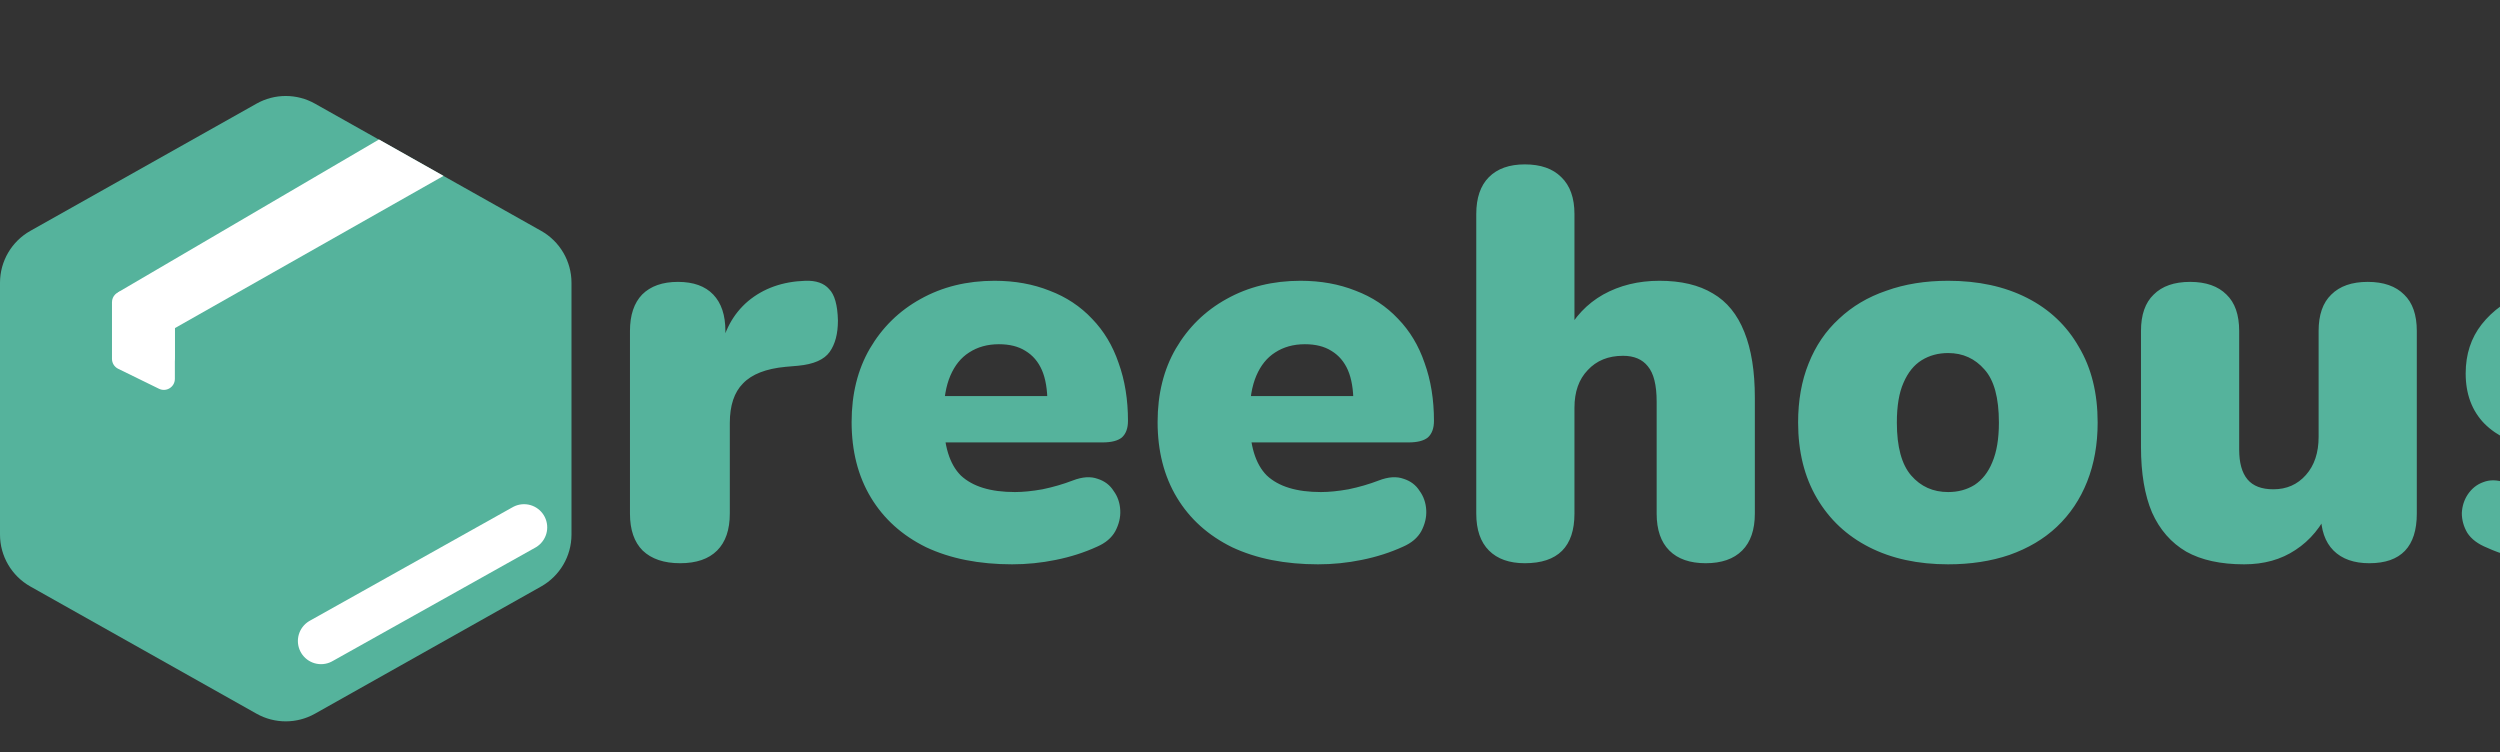
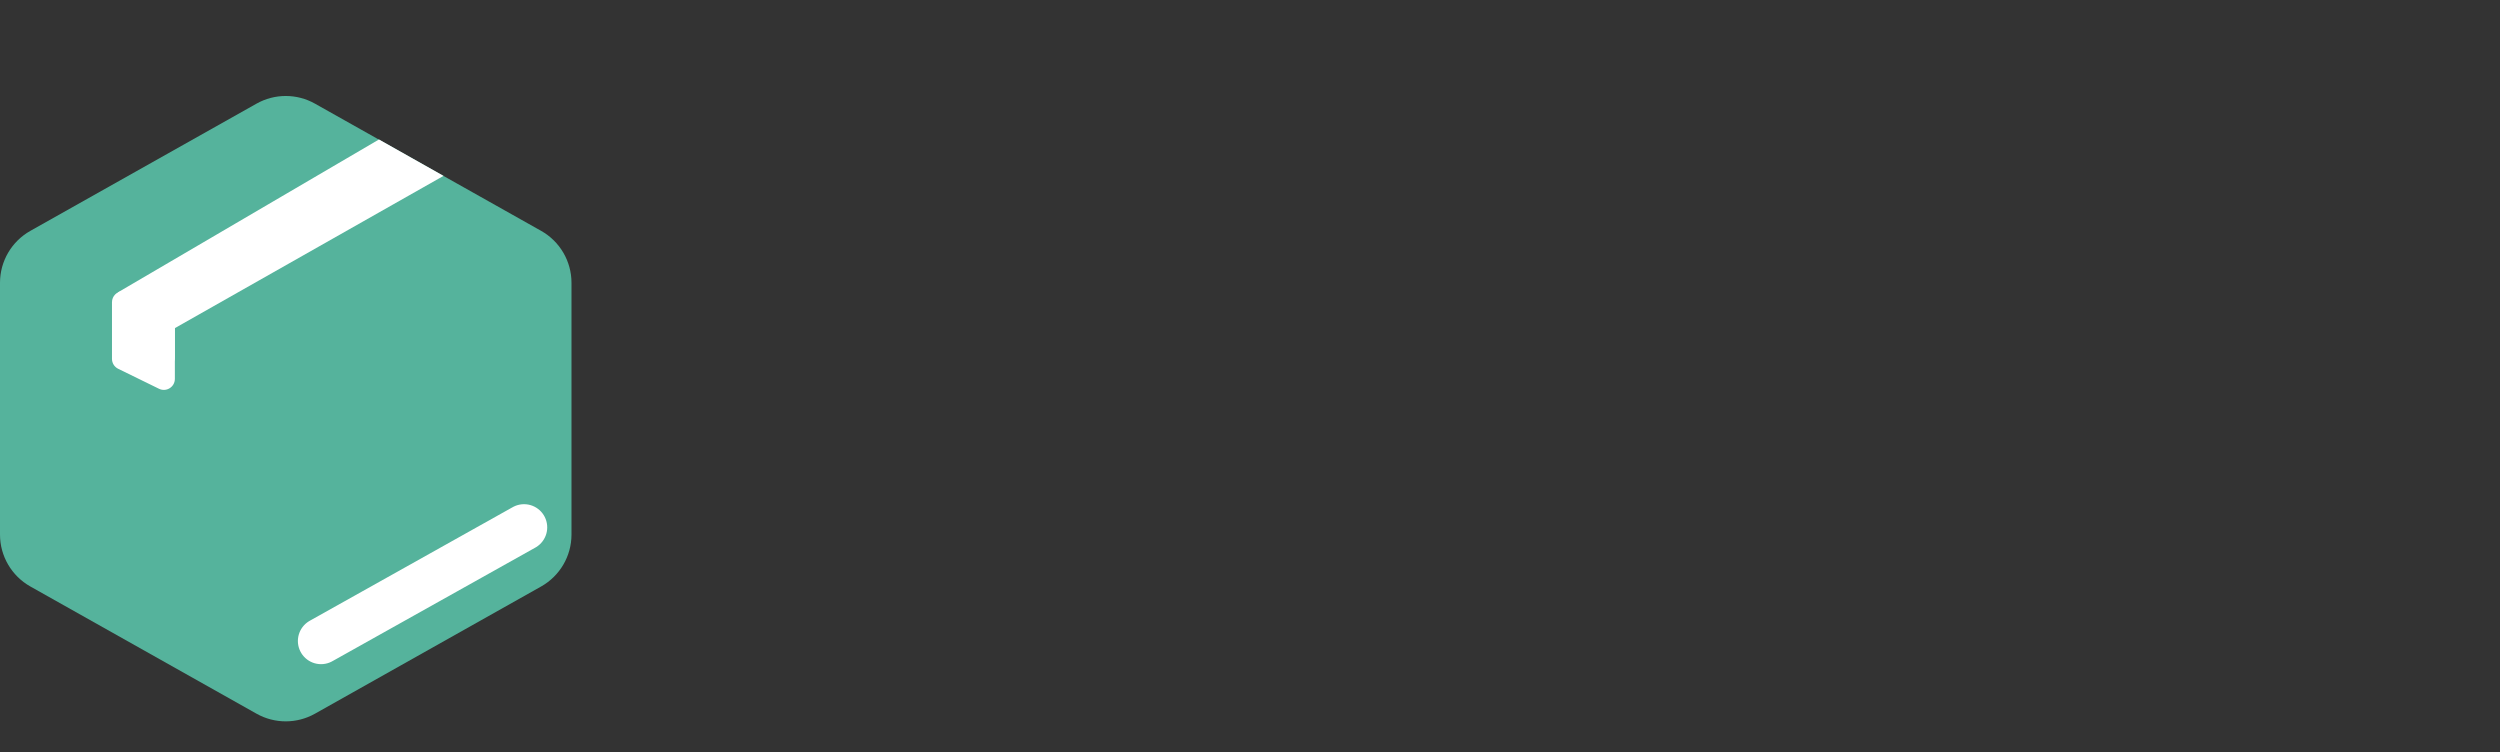
<svg xmlns="http://www.w3.org/2000/svg" width="2266" height="682" viewBox="0 0 2266 682" fill="none">
  <rect x="0" y="0" width="2266" height="682" fill="#333333" stroke="none" />
-   <path d="M616.5 510.5C601.833 510.5 590.5 506.667 582.5 499C574.833 491.333 571 480.167 571 465.5V300C571 285.667 574.667 274.667 582 267C589.667 259.333 600.5 255.5 614.5 255.5C628.5 255.5 639.167 259.333 646.5 267C653.833 274.667 657.5 285.667 657.5 300V320.5H652.5C655.833 300.5 664.333 284.667 678 273C692 261.333 709.333 255.167 730 254.5C739.667 254.167 746.833 256.667 751.5 262C756.5 267 759.167 276.5 759.5 290.5C759.5 302.5 757 312 752 319C747 326 737.5 330.167 723.5 331.5L712 332.5C694.333 334.167 681.5 339.167 673.5 347.5C665.5 355.5 661.5 367.5 661.5 383.5V465.5C661.5 480.167 657.667 491.333 650 499C642.333 506.667 631.167 510.5 616.5 510.5ZM917.402 511.5C887.402 511.5 861.402 506.333 839.402 496C817.736 485.333 801.069 470.333 789.402 451C777.736 431.667 771.902 408.833 771.902 382.5C771.902 357.167 777.402 335 788.402 316C799.736 296.667 815.069 281.667 834.402 271C854.069 260 876.402 254.5 901.402 254.5C919.736 254.5 936.402 257.5 951.402 263.5C966.402 269.167 979.236 277.667 989.902 289C1000.57 300 1008.57 313.333 1013.9 329C1019.57 344.667 1022.4 362.167 1022.4 381.5C1022.4 388.167 1020.57 393.167 1016.9 396.5C1013.24 399.5 1007.4 401 999.402 401H846.402V359H957.402L949.402 365.5C949.402 353.167 947.736 343.167 944.402 335.5C941.069 327.833 936.069 322 929.402 318C923.069 314 915.069 312 905.402 312C895.069 312 886.069 314.5 878.402 319.5C871.069 324.167 865.402 331.167 861.402 340.5C857.402 349.833 855.402 361.5 855.402 375.5V380C855.402 403.667 860.569 420.667 870.902 431C881.569 441 897.902 446 919.902 446C927.236 446 935.569 445.167 944.902 443.5C954.569 441.5 963.736 438.833 972.402 435.5C981.069 432.167 988.569 431.667 994.902 434C1001.24 436 1006.07 439.667 1009.4 445C1013.07 450 1015.07 455.833 1015.4 462.5C1015.74 468.833 1014.24 475.167 1010.9 481.5C1007.57 487.5 1002.07 492.167 994.402 495.5C982.736 500.833 970.236 504.833 956.902 507.5C943.902 510.167 930.736 511.5 917.402 511.5ZM1194.75 511.5C1164.75 511.5 1138.75 506.333 1116.75 496C1095.08 485.333 1078.41 470.333 1066.75 451C1055.08 431.667 1049.25 408.833 1049.25 382.5C1049.25 357.167 1054.75 335 1065.75 316C1077.08 296.667 1092.41 281.667 1111.75 271C1131.41 260 1153.75 254.5 1178.75 254.5C1197.08 254.5 1213.75 257.5 1228.75 263.5C1243.75 269.167 1256.58 277.667 1267.25 289C1277.91 300 1285.91 313.333 1291.25 329C1296.91 344.667 1299.75 362.167 1299.75 381.5C1299.75 388.167 1297.91 393.167 1294.25 396.5C1290.58 399.5 1284.75 401 1276.75 401H1123.75V359H1234.75L1226.75 365.5C1226.75 353.167 1225.08 343.167 1221.75 335.5C1218.41 327.833 1213.41 322 1206.75 318C1200.41 314 1192.41 312 1182.75 312C1172.41 312 1163.41 314.5 1155.75 319.5C1148.41 324.167 1142.75 331.167 1138.75 340.5C1134.75 349.833 1132.75 361.5 1132.75 375.5V380C1132.75 403.667 1137.91 420.667 1148.25 431C1158.91 441 1175.25 446 1197.25 446C1204.58 446 1212.91 445.167 1222.25 443.5C1231.91 441.5 1241.08 438.833 1249.75 435.5C1258.41 432.167 1265.91 431.667 1272.25 434C1278.58 436 1283.41 439.667 1286.75 445C1290.41 450 1292.41 455.833 1292.75 462.5C1293.08 468.833 1291.58 475.167 1288.25 481.5C1284.91 487.5 1279.41 492.167 1271.75 495.5C1260.08 500.833 1247.58 504.833 1234.25 507.5C1221.25 510.167 1208.08 511.5 1194.75 511.5ZM1382.09 510.5C1368.09 510.5 1357.26 506.667 1349.59 499C1341.92 491.333 1338.09 480.167 1338.09 465.5V194C1338.09 179.333 1341.92 168.167 1349.59 160.5C1357.26 152.833 1368.09 149 1382.09 149C1396.42 149 1407.42 152.833 1415.09 160.5C1423.09 168.167 1427.09 179.333 1427.09 194V303H1419.09C1427.09 287.333 1438.42 275.333 1453.09 267C1468.09 258.667 1485.09 254.5 1504.09 254.5C1523.76 254.5 1539.92 258.333 1552.59 266C1565.26 273.333 1574.76 285 1581.09 301C1587.42 316.667 1590.59 336.5 1590.59 360.5V465.5C1590.59 480.167 1586.76 491.333 1579.09 499C1571.42 506.667 1560.42 510.5 1546.09 510.5C1531.76 510.5 1520.76 506.667 1513.09 499C1505.42 491.333 1501.59 480.167 1501.59 465.5V364C1501.59 349 1498.92 338.333 1493.59 332C1488.59 325.667 1481.09 322.5 1471.09 322.5C1457.76 322.5 1447.09 326.833 1439.09 335.5C1431.09 343.833 1427.09 355.167 1427.09 369.5V465.5C1427.09 495.5 1412.09 510.5 1382.09 510.5ZM1765.81 511.5C1738.48 511.5 1714.65 506.333 1694.31 496C1673.98 485.667 1658.15 470.833 1646.81 451.5C1635.48 432.167 1629.81 409.333 1629.81 383C1629.81 363 1632.98 345.167 1639.31 329.5C1645.65 313.5 1654.81 300 1666.81 289C1678.81 277.667 1693.15 269.167 1709.81 263.5C1726.48 257.5 1745.15 254.5 1765.81 254.5C1793.15 254.5 1816.98 259.667 1837.31 270C1857.65 280.333 1873.31 295.167 1884.31 314.5C1895.65 333.5 1901.31 356.333 1901.31 383C1901.31 402.667 1898.15 420.5 1891.81 436.5C1885.48 452.5 1876.31 466.167 1864.31 477.5C1852.65 488.5 1838.31 497 1821.31 503C1804.65 508.667 1786.15 511.5 1765.81 511.5ZM1765.81 446C1774.81 446 1782.81 443.833 1789.81 439.5C1796.81 434.833 1802.15 428 1805.81 419C1809.81 409.667 1811.81 397.667 1811.81 383C1811.81 360.667 1807.48 344.667 1798.81 335C1790.15 325 1779.15 320 1765.81 320C1756.81 320 1748.81 322.167 1741.81 326.5C1734.81 330.833 1729.31 337.667 1725.31 347C1721.31 356 1719.31 368 1719.31 383C1719.31 405 1723.65 421 1732.31 431C1740.98 441 1752.15 446 1765.81 446ZM2034.09 511.5C2012.76 511.5 1995.26 507.667 1981.59 500C1967.93 492 1957.59 480.167 1950.59 464.5C1943.93 448.833 1940.59 429 1940.59 405V300C1940.59 285.333 1944.43 274.333 1952.09 267C1959.76 259.333 1970.76 255.5 1985.09 255.5C1999.43 255.5 2010.43 259.333 2018.09 267C2025.76 274.333 2029.59 285.333 2029.59 300V407.5C2029.59 419.5 2032.09 428.5 2037.09 434.5C2042.09 440.5 2049.93 443.5 2060.59 443.5C2072.59 443.5 2082.43 439.167 2090.09 430.5C2097.76 421.833 2101.59 410.333 2101.59 396V300C2101.59 285.333 2105.43 274.333 2113.09 267C2120.76 259.333 2131.76 255.5 2146.09 255.5C2160.43 255.5 2171.43 259.333 2179.09 267C2186.76 274.333 2190.59 285.333 2190.59 300V465.5C2190.59 495.5 2176.26 510.5 2147.59 510.5C2133.59 510.5 2122.76 506.667 2115.09 499C2107.43 491.333 2103.59 480.167 2103.59 465.5V436.5L2111.59 461C2104.26 477.333 2093.93 489.833 2080.59 498.5C2067.59 507.167 2052.09 511.5 2034.09 511.5ZM2340.39 511.5C2325.72 511.5 2310.72 510.333 2295.39 508C2280.39 506 2266.72 502.167 2254.39 496.5C2246.05 493.167 2240.05 488.667 2236.39 483C2233.05 477.333 2231.39 471.333 2231.39 465C2231.72 458.667 2233.55 453 2236.89 448C2240.55 442.667 2245.22 439 2250.89 437C2256.89 434.667 2263.55 434.833 2270.89 437.5C2284.89 442.5 2297.39 446.167 2308.39 448.5C2319.72 450.5 2330.55 451.5 2340.89 451.5C2353.22 451.5 2362.05 449.833 2367.39 446.5C2372.72 442.833 2375.39 438.167 2375.39 432.5C2375.39 427.5 2373.55 423.667 2369.89 421C2366.55 418.333 2361.72 416.5 2355.39 415.5L2299.89 406.5C2279.22 402.833 2263.22 395.333 2251.89 384C2240.55 372.333 2234.89 357.167 2234.89 338.5C2234.89 321.167 2239.72 306.333 2249.39 294C2259.39 281.333 2272.89 271.667 2289.89 265C2307.22 258 2327.05 254.5 2349.39 254.5C2364.39 254.5 2378.05 255.667 2390.39 258C2402.72 260 2414.72 263.833 2426.39 269.5C2433.72 272.5 2438.89 276.833 2441.89 282.5C2444.89 288.167 2446.05 294.167 2445.39 300.5C2444.72 306.5 2442.55 312.167 2438.89 317.5C2435.55 322.5 2430.89 326 2424.89 328C2418.89 329.667 2411.89 329.167 2403.89 326.5C2392.89 322.167 2383.05 319 2374.39 317C2366.05 315 2358.22 314 2350.89 314C2337.22 314 2327.55 315.833 2321.89 319.5C2316.22 323.167 2313.39 327.833 2313.39 333.5C2313.39 337.833 2314.89 341.5 2317.89 344.5C2320.89 347.167 2325.55 349 2331.89 350L2387.39 359.5C2408.72 362.833 2425.05 370.167 2436.39 381.5C2448.05 392.5 2453.89 407.5 2453.89 426.5C2453.89 453.5 2443.55 474.5 2422.89 489.5C2402.22 504.167 2374.72 511.5 2340.39 511.5Z" fill="#55B39C" />
  <path d="M232.526 93.935C248.964 84.688 269.036 84.688 285.474 93.935L490.474 209.247C507.477 218.812 518 236.804 518 256.312V484.524C518 504.033 507.477 522.025 490.474 531.589L285.474 646.902C269.036 656.148 248.964 656.148 232.526 646.902L27.526 531.589C10.523 522.025 0 504.033 0 484.524V256.312C0 236.804 10.523 218.812 27.526 209.247L232.526 93.935Z" fill="#55B39C" />
  <path d="M107.104 334.265C103.674 332.586 101.5 329.101 101.5 325.283L101.5 273.918C101.5 268.395 105.977 263.918 111.5 263.918H158.5V343.391C158.5 350.787 150.748 355.624 144.104 352.373L107.104 334.265Z" fill="white" />
  <path d="M118.051 323.565L145.156 333.183C151.665 335.493 158.5 330.666 158.5 323.759V297.418L402 159.418L343.5 126.418L107 264.918L111.434 315.023C111.779 318.919 114.364 322.257 118.051 323.565Z" fill="white" />
  <path d="M291 581L475 478" stroke="white" stroke-width="42" stroke-linecap="round" stroke-linejoin="round" />
</svg>